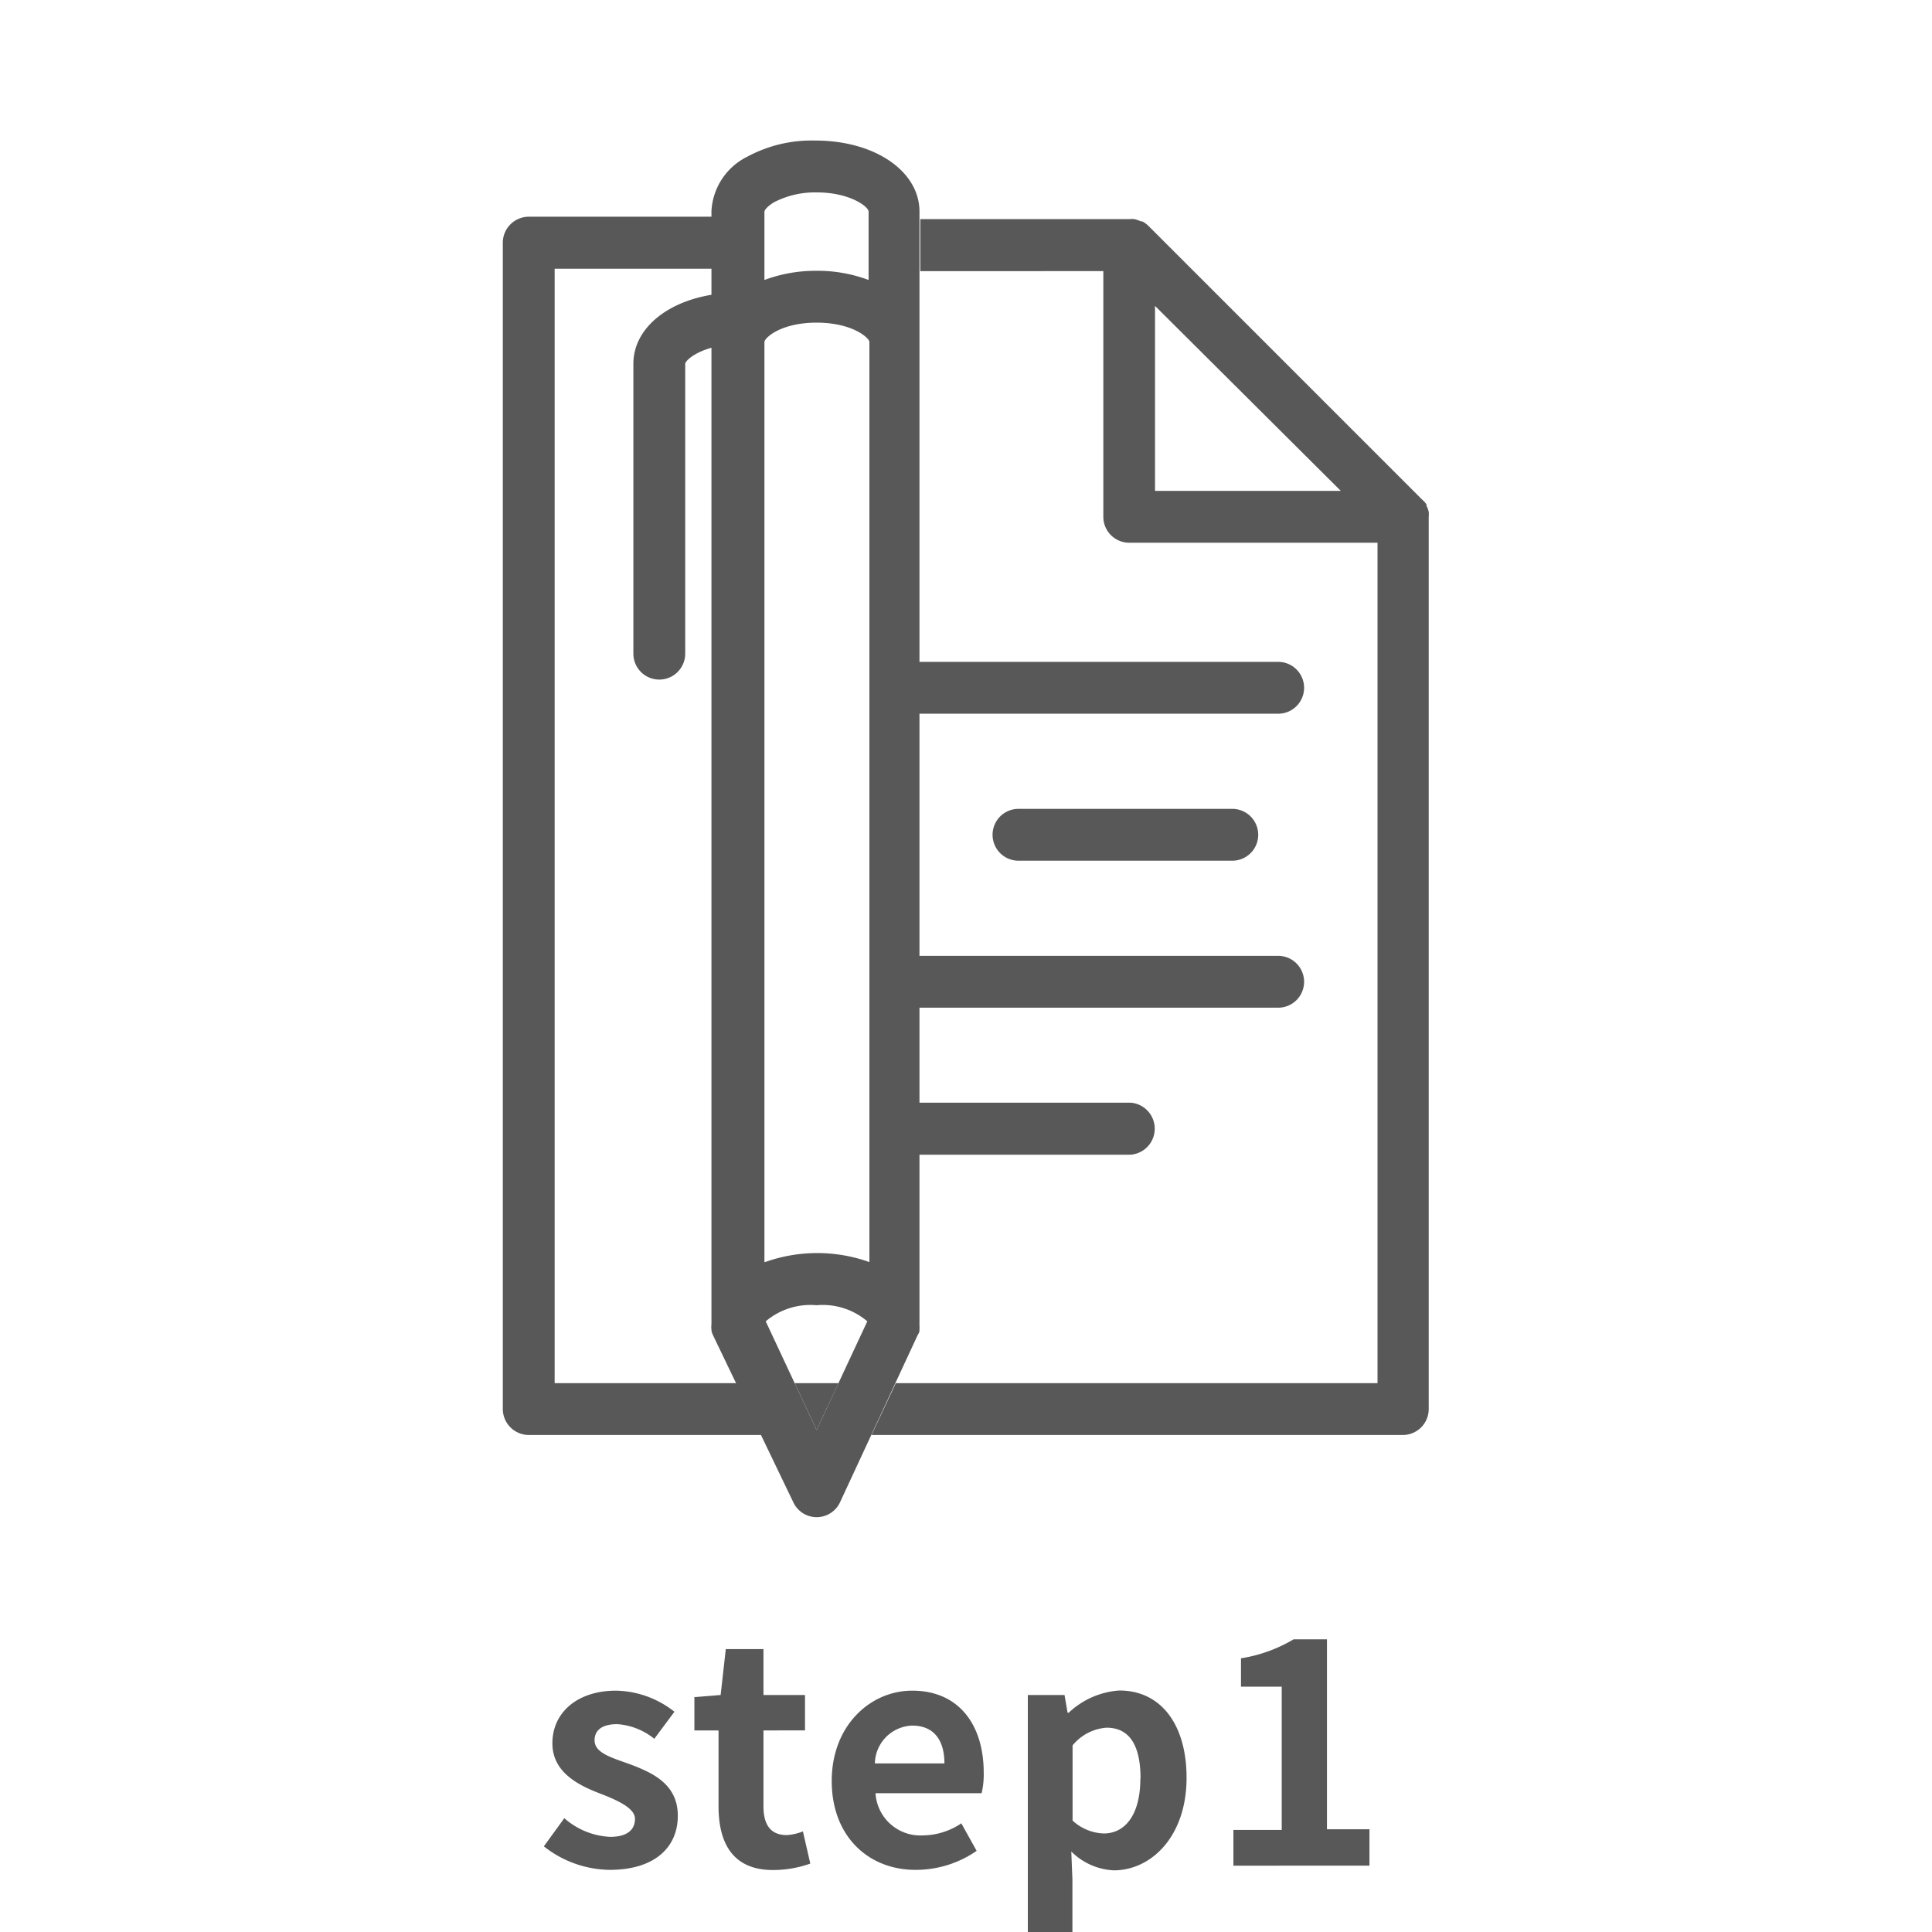
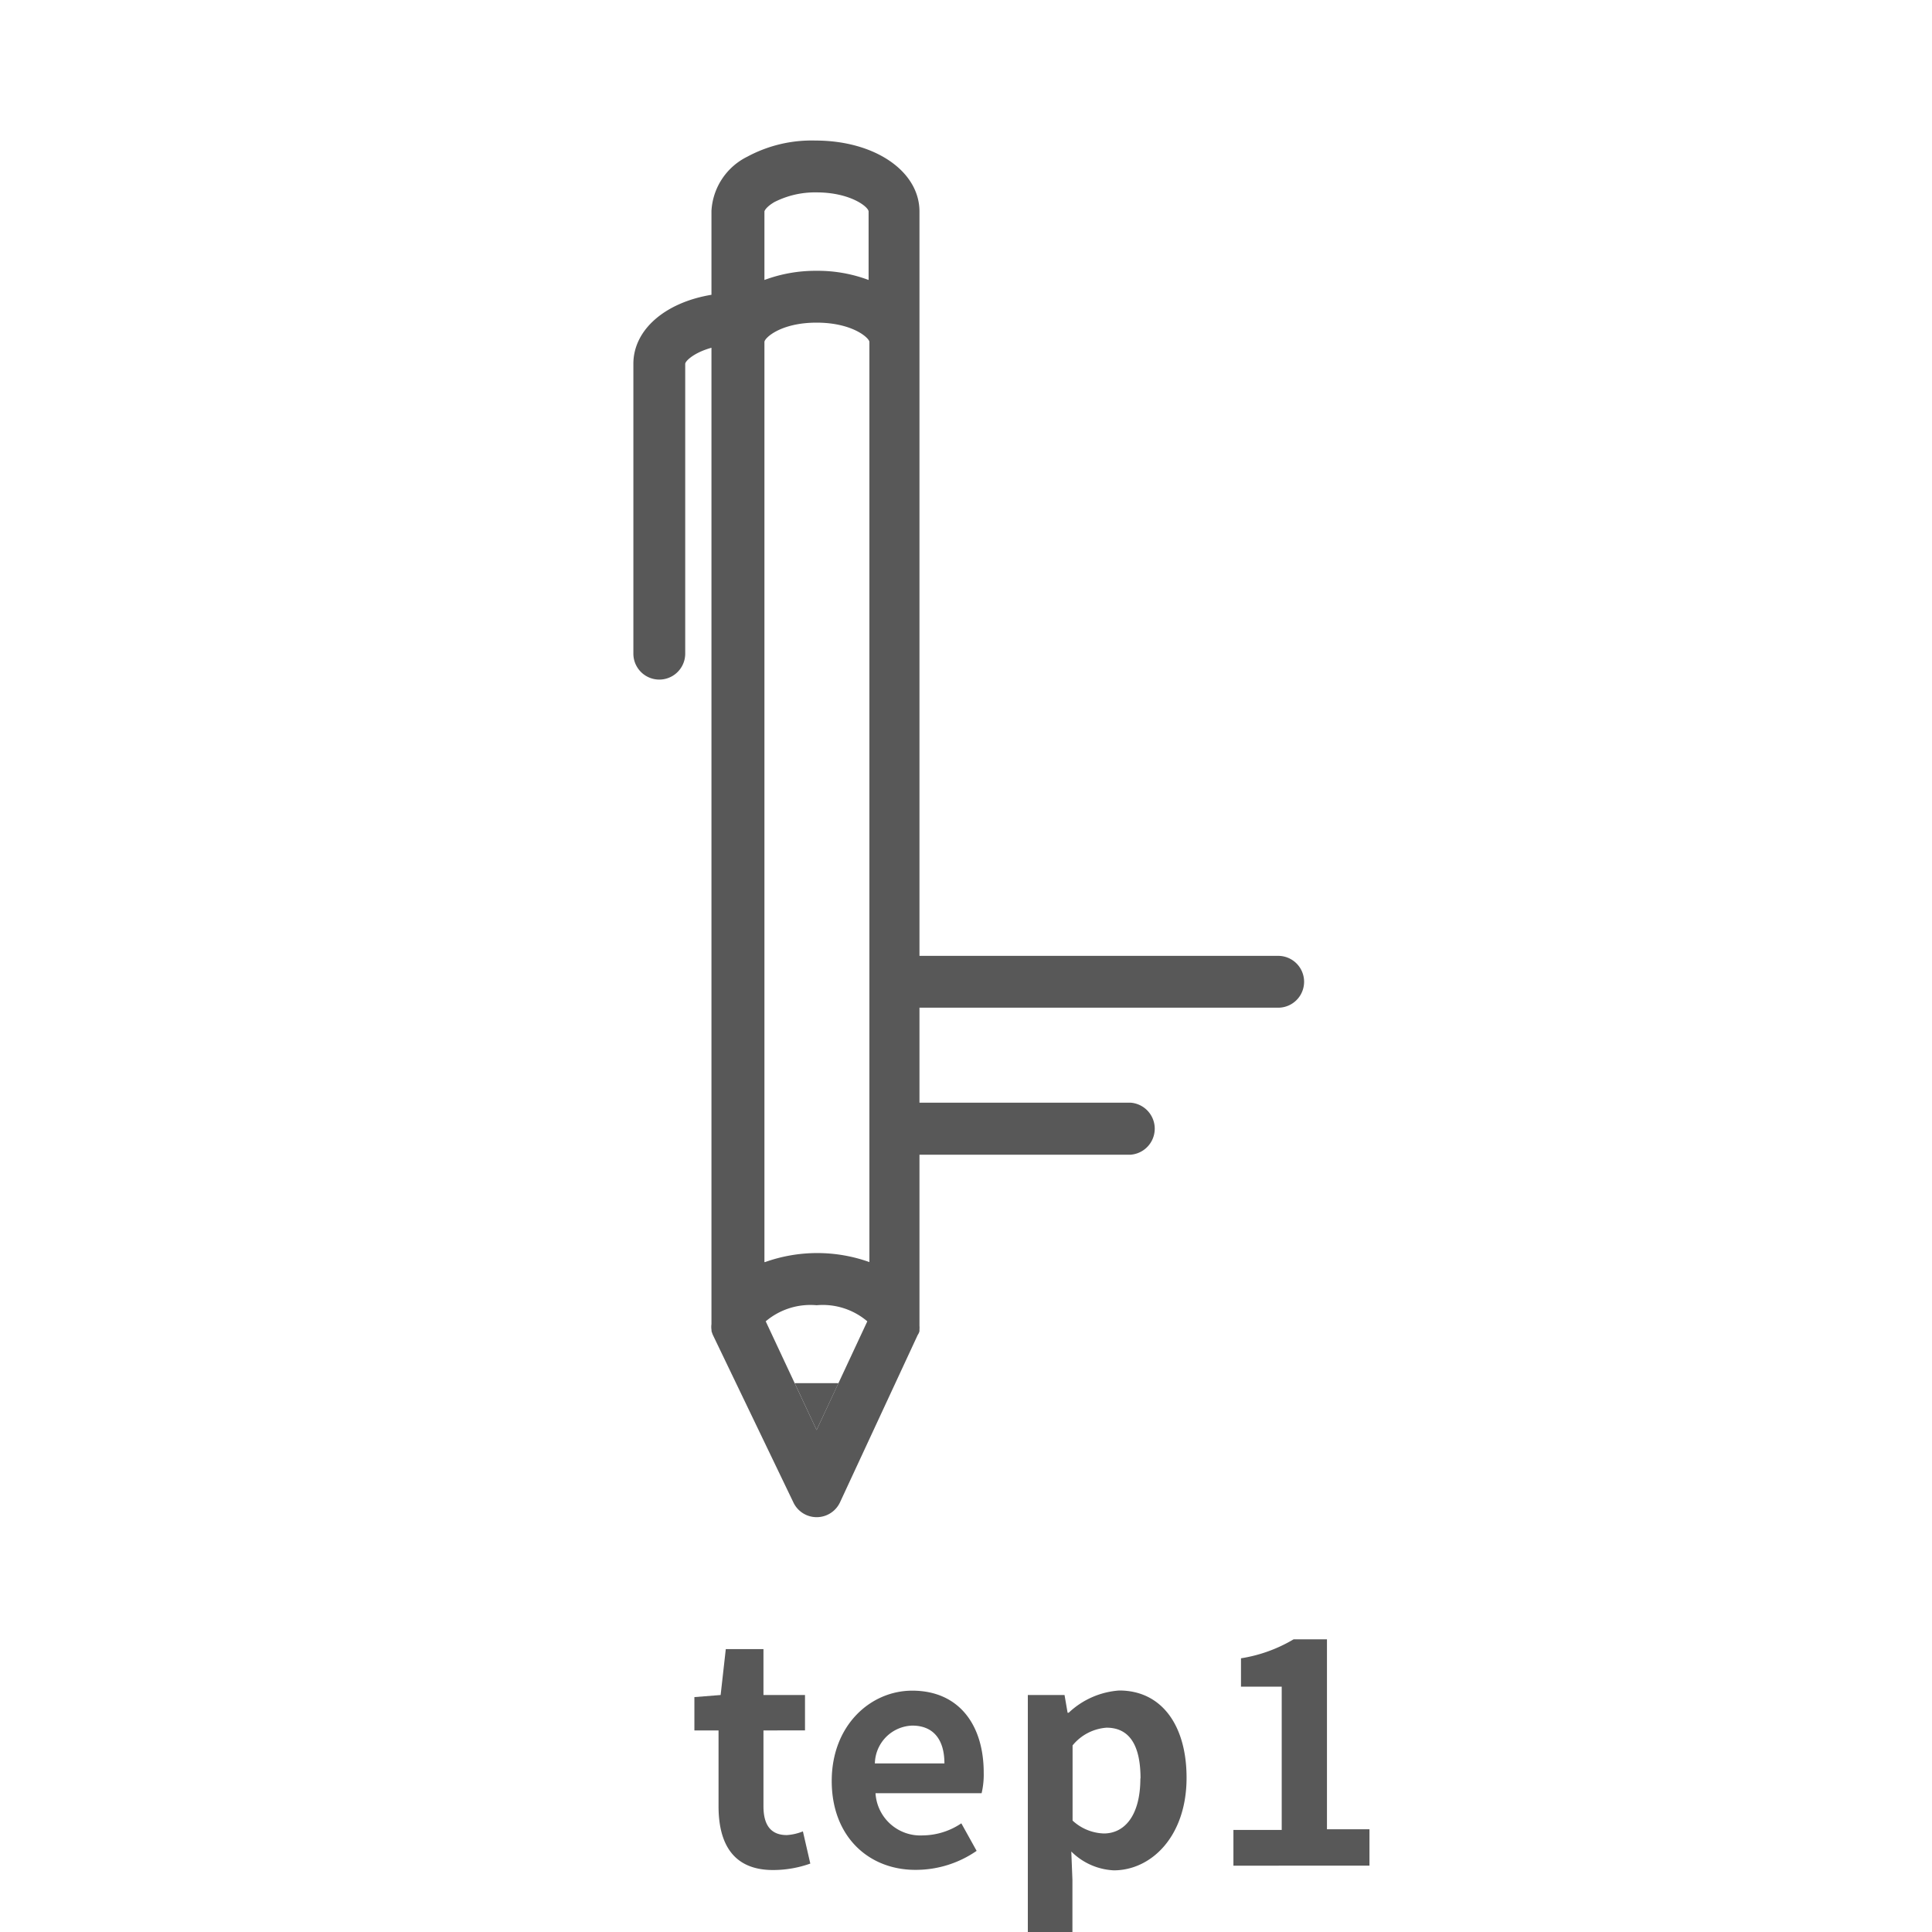
<svg xmlns="http://www.w3.org/2000/svg" id="圖層_1" data-name="圖層 1" viewBox="0 0 120 120">
  <defs>
    <style>.cls-1{fill:#585858;}</style>
  </defs>
-   <path class="cls-1" d="M79.39,44.33H56.14a1.61,1.61,0,1,1,0-3.22H79.39a1.61,1.61,0,0,1,0,3.22Z" />
-   <path class="cls-1" d="M76.54,53.46H63.26a1.61,1.61,0,1,1,0-3.22H76.54a1.61,1.61,0,0,1,0,3.22Z" />
  <path class="cls-1" d="M79.39,62.59H56.14a1.61,1.61,0,1,1,0-3.22H79.39a1.61,1.61,0,0,1,0,3.22Z" />
  <path class="cls-1" d="M70.23,71.72H56.14a1.62,1.62,0,1,1,0-3.23H70.23a1.62,1.62,0,0,1,0,3.23Z" />
  <path class="cls-1" d="M57.11,82.68l0-.11a1.3,1.3,0,0,0,0-.22s0-.07,0-.11V13.14c0-2.51-2.78-4.41-6.46-4.41a8.42,8.42,0,0,0-4.23,1,4,4,0,0,0-2.23,3.37v5.21c-2.85.47-4.85,2.15-4.85,4.29v18a1.61,1.61,0,1,0,3.22,0v-18c0-.17.54-.7,1.63-1V82.24a1.39,1.39,0,0,0,0,.35.12.12,0,0,1,0,.07,2.25,2.25,0,0,0,.08.24s0,0,0,0L49.27,93.3a1.6,1.6,0,0,0,2.91,0L57,82.92v0C57.06,82.83,57.09,82.76,57.11,82.68Zm-9.63-4.29V21.24h0c0-.24,1-1.2,3.24-1.2S54,21,54,21.24h0V78.39a9.65,9.65,0,0,0-6.48,0Zm.62-65.84a5.57,5.57,0,0,1,2.62-.6c2.09,0,3.23.9,3.23,1.19v4.25a9,9,0,0,0-3.23-.57,9.09,9.09,0,0,0-3.24.57V13.14C47.48,13.08,47.62,12.83,48.1,12.55Zm2.62,76.27-3.16-6.75a4.3,4.3,0,0,1,3.16-1,4.27,4.27,0,0,1,3.15,1Z" />
  <polygon class="cls-1" points="52.08 85.91 49.36 85.91 50.72 88.82 52.08 85.91" />
-   <path class="cls-1" d="M88.74,31.8v0a1.4,1.4,0,0,0-.14-.39l0-.09A2.18,2.18,0,0,0,88.3,31l-17-17a1.83,1.83,0,0,0-.35-.25l-.08,0a3.09,3.09,0,0,0-.4-.14h0a1.63,1.63,0,0,0-.31,0h-13v3.23H68.53V32.1a1.61,1.61,0,0,0,1.61,1.61H85.56v52.2H55.64l-1.51,3.22h33a1.61,1.61,0,0,0,1.61-1.61V32.1A1.45,1.45,0,0,0,88.74,31.8Zm-17-1.31V19L83.28,30.49Z" />
-   <path class="cls-1" d="M45.81,85.91H34.45V16.69h9.81V13.46H32.84a1.62,1.62,0,0,0-1.61,1.61V87.52a1.62,1.62,0,0,0,1.61,1.61H47.31Z" />
-   <path class="cls-1" d="M33.78,114.68l1.27-1.75a4.62,4.62,0,0,0,2.85,1.16c1.07,0,1.54-.45,1.54-1.12s-1.1-1.16-2.22-1.59c-1.35-.52-2.91-1.33-2.91-3.1,0-1.92,1.56-3.27,3.95-3.27a6,6,0,0,1,3.63,1.31L40.64,108a4.1,4.1,0,0,0-2.3-.91c-1,0-1.41.42-1.41,1,0,.78,1,1.06,2.17,1.48,1.41.53,3,1.23,3,3.21s-1.46,3.36-4.23,3.36A6.71,6.71,0,0,1,33.78,114.68Z" />
  <path class="cls-1" d="M44.63,112.19v-4.71h-1.5v-2.07l1.63-.13.32-2.85h2.34v2.85H50v2.2H47.42v4.71c0,1.22.5,1.79,1.45,1.79a3.16,3.16,0,0,0,1-.23l.46,2a6.88,6.88,0,0,1-2.25.4C45.6,116.18,44.63,114.59,44.63,112.19Z" />
  <path class="cls-1" d="M51.66,110.62c0-3.46,2.41-5.61,5-5.61,2.92,0,4.44,2.15,4.44,5.09a5.06,5.06,0,0,1-.13,1.28H54.38A2.79,2.79,0,0,0,57.32,114a4.35,4.35,0,0,0,2.39-.75l.95,1.71a6.63,6.63,0,0,1-3.72,1.18C54,116.18,51.66,114.11,51.66,110.62Zm7-1.09c0-1.44-.65-2.35-2-2.35a2.4,2.4,0,0,0-2.32,2.35Z" />
  <path class="cls-1" d="M63.84,105.28h2.28l.19,1.1h.07A5.08,5.08,0,0,1,69.52,105c2.62,0,4.18,2.15,4.18,5.42,0,3.64-2.19,5.75-4.52,5.75A4,4,0,0,1,66.54,115l.07,1.75V120H63.84Zm7,5.18c0-2-.65-3.15-2.11-3.15a3,3,0,0,0-2.11,1.1v4.67a3,3,0,0,0,1.94.8C69.84,113.88,70.83,112.78,70.83,110.46Z" />
  <path class="cls-1" d="M76.61,113.66h3v-8.9H77.08V103a9.18,9.18,0,0,0,3.27-1.18h2.07v11.8h2.64v2.26H76.61Z" />
</svg>